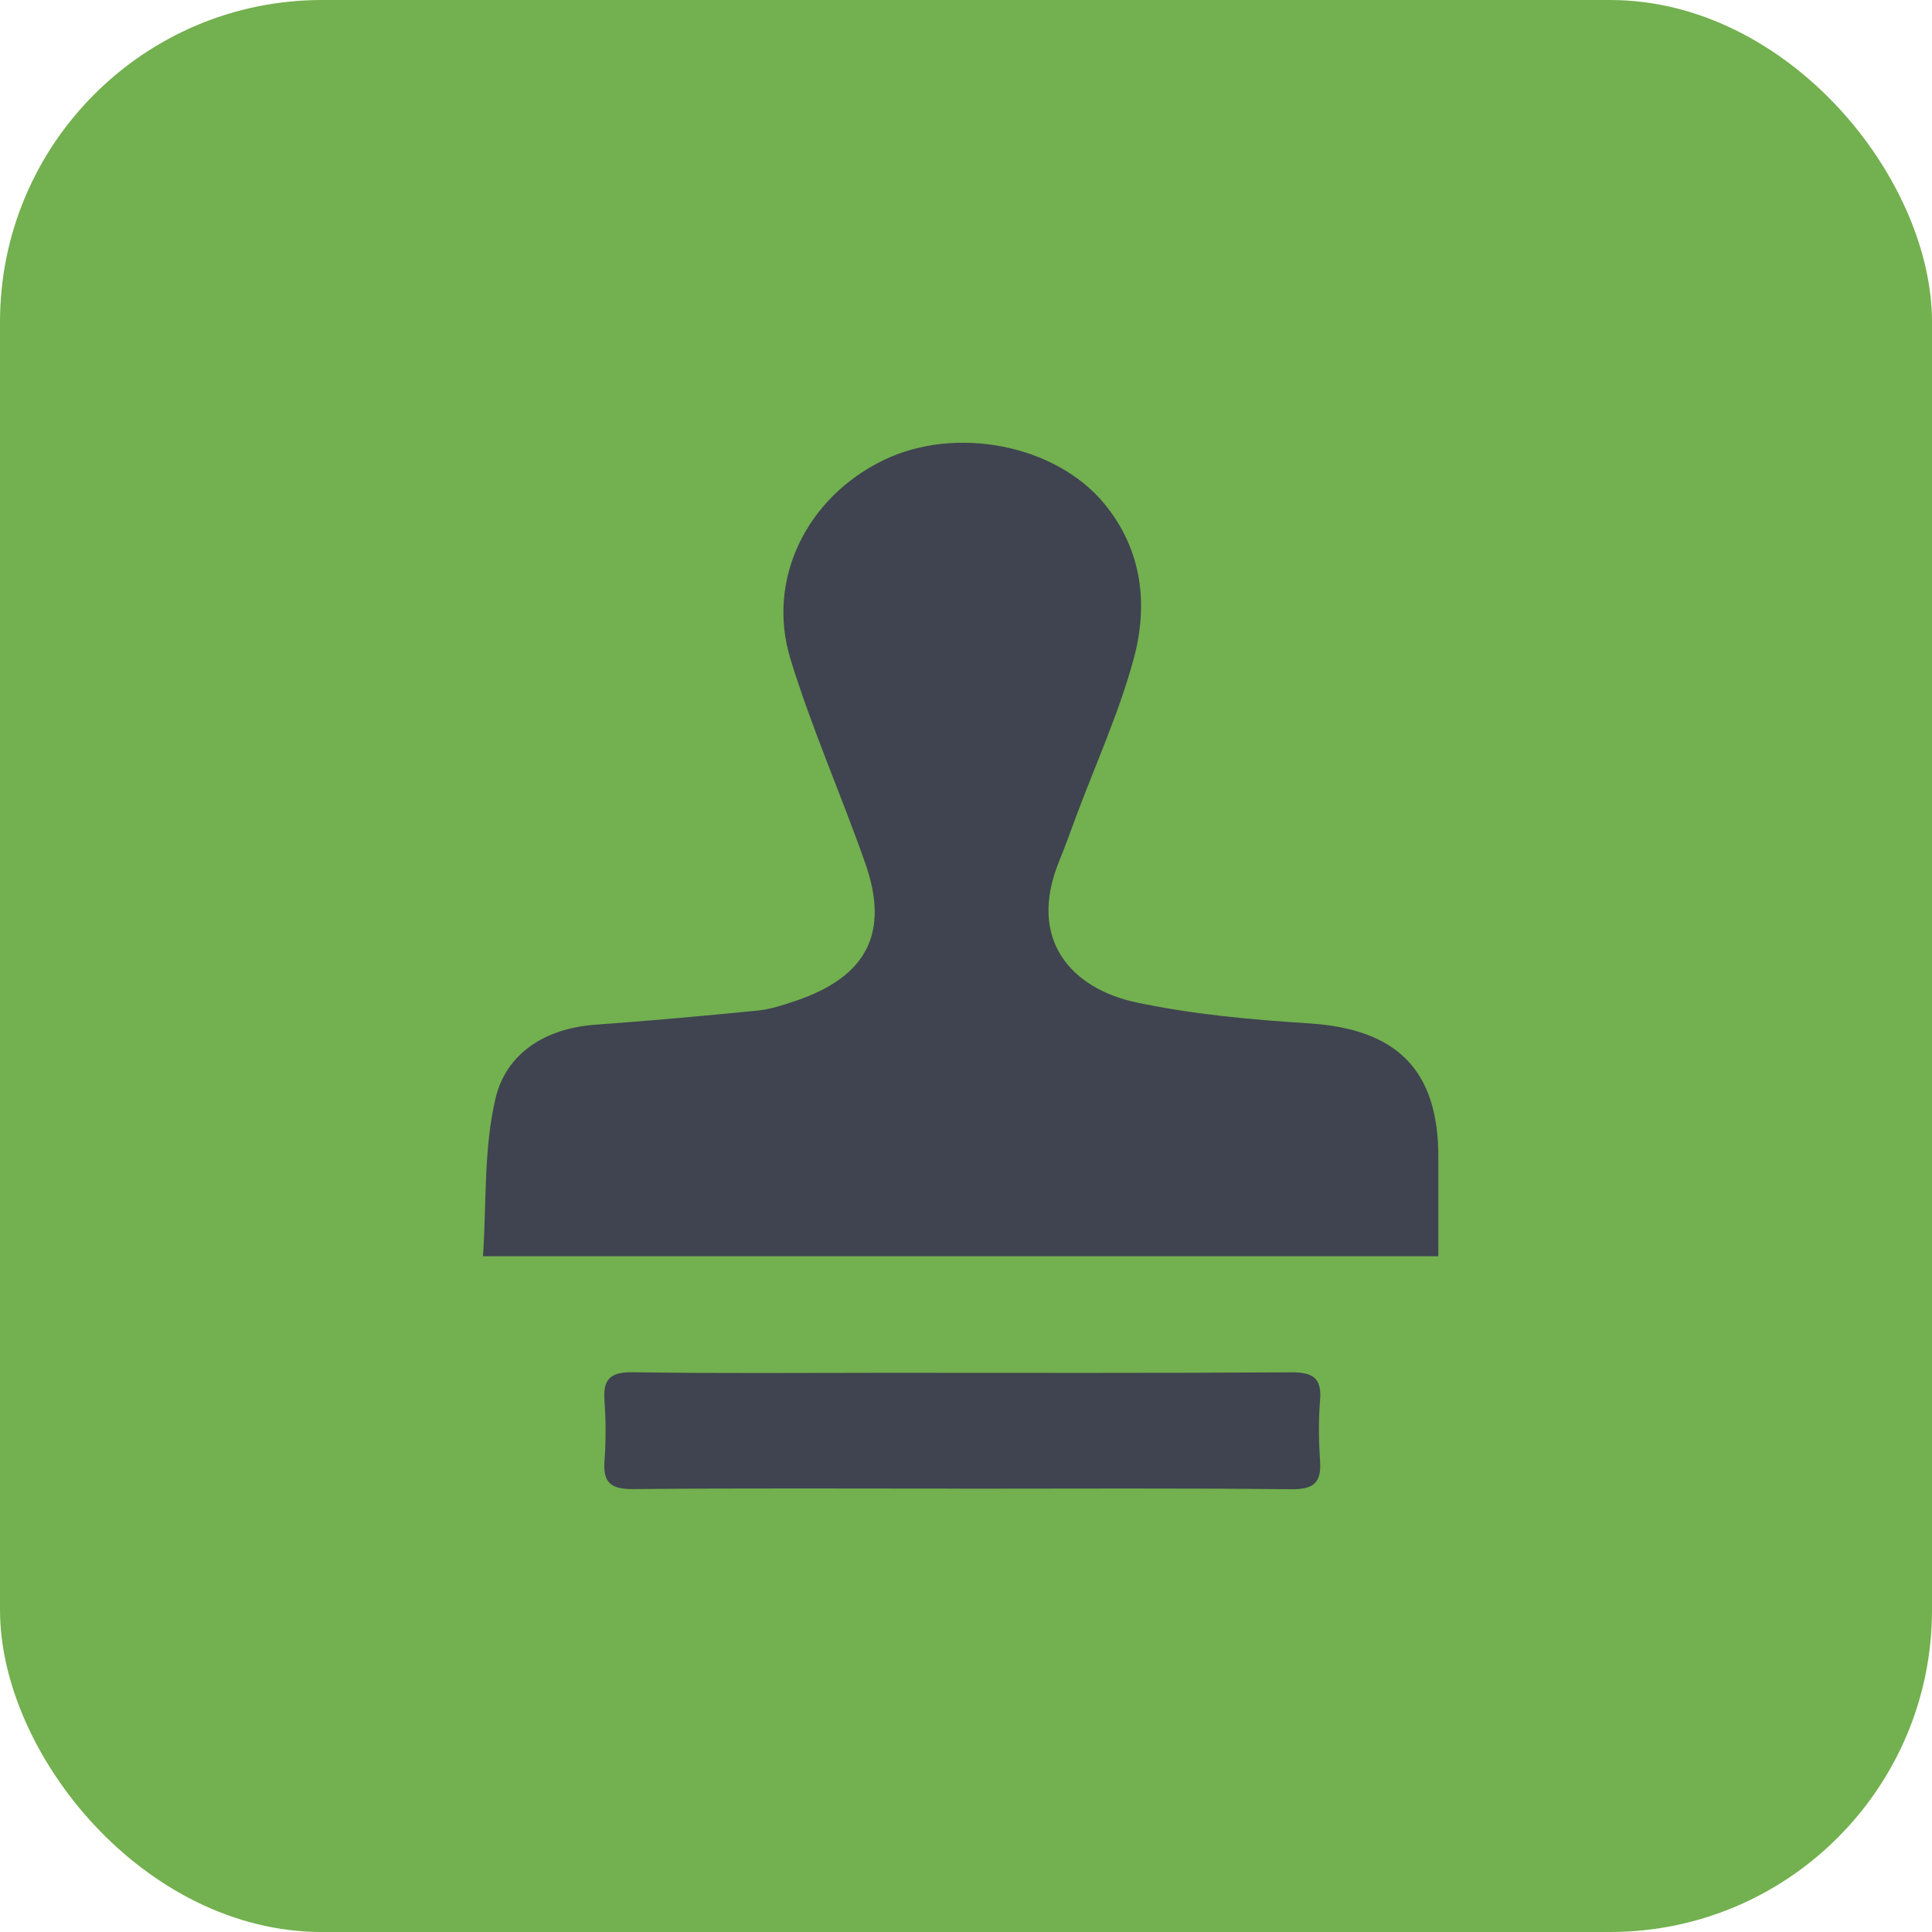
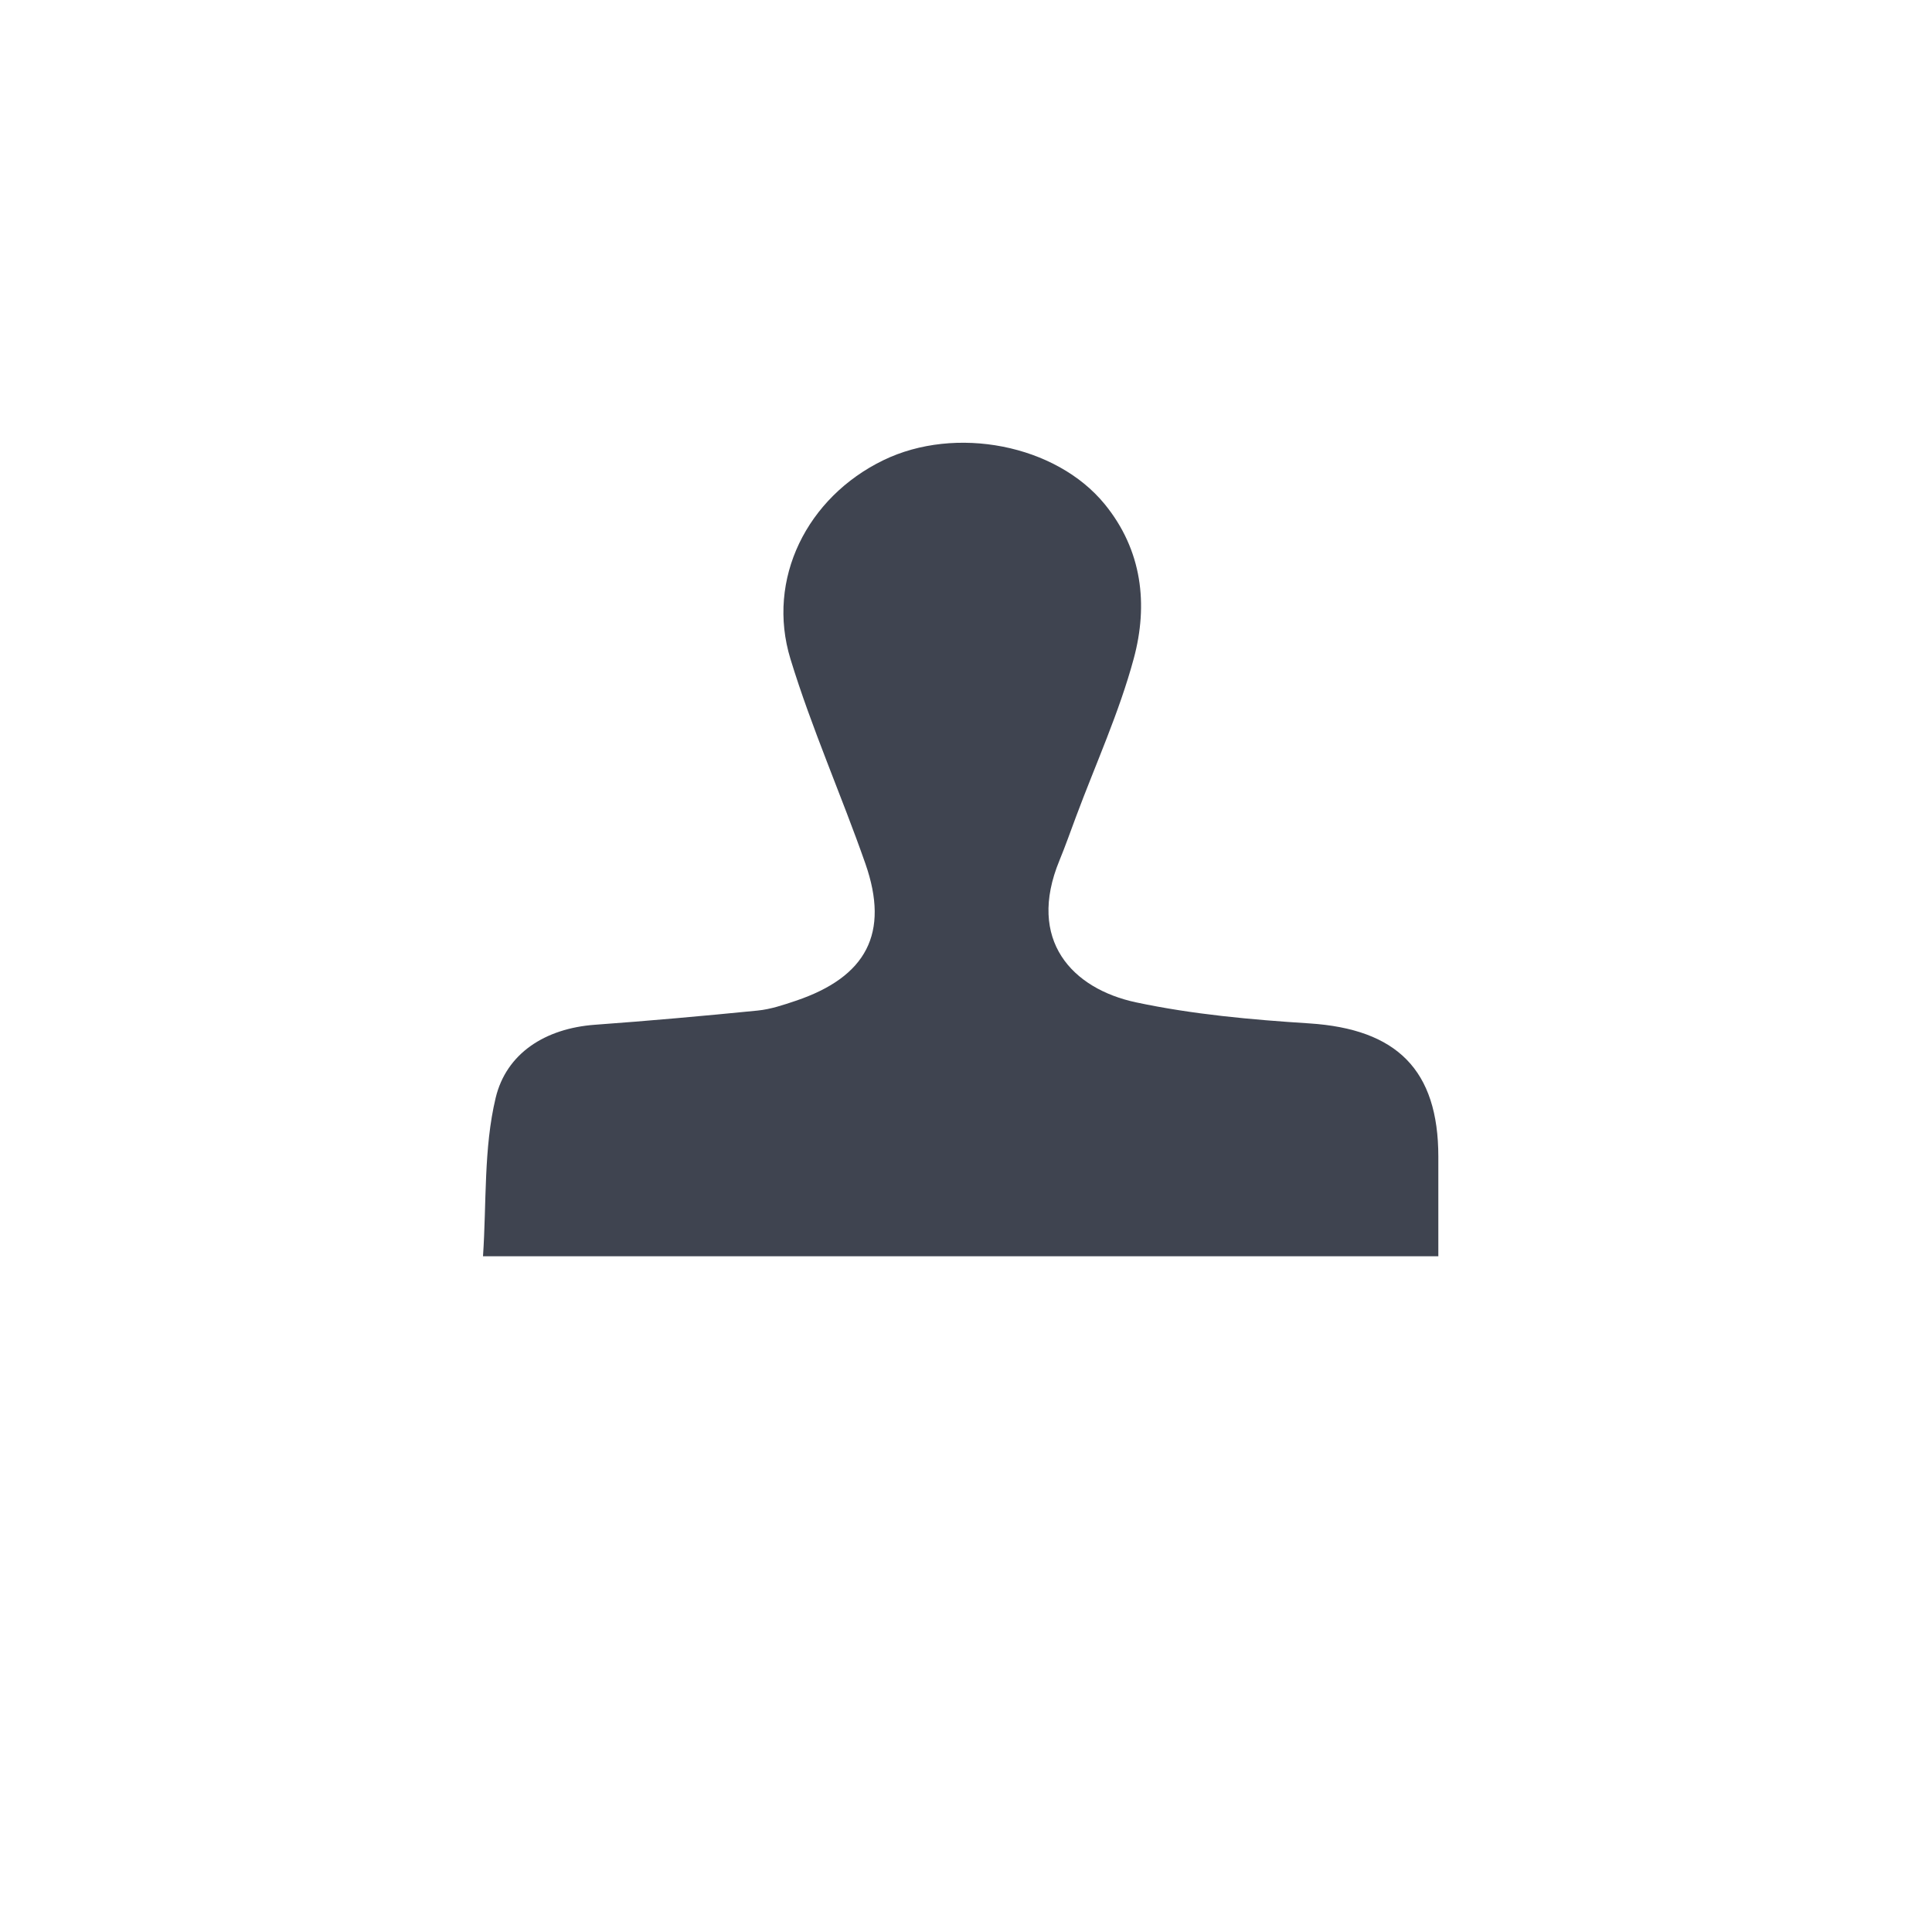
<svg xmlns="http://www.w3.org/2000/svg" width="48" height="48" viewBox="0 0 48 48" fill="none">
-   <rect width="48" height="48" rx="8" fill="#73B04F" />
  <path d="M35.737 31.211H12C12.09 29.875 12.014 28.534 12.314 27.278C12.579 26.169 13.546 25.551 14.778 25.46C16.129 25.362 17.478 25.241 18.825 25.107C19.146 25.075 19.464 24.968 19.772 24.864C21.53 24.271 22.103 23.183 21.501 21.459C20.905 19.756 20.166 18.097 19.639 16.373C19.031 14.387 20.051 12.354 21.947 11.434C23.741 10.562 26.234 11.043 27.445 12.525C28.38 13.668 28.53 15.021 28.168 16.361C27.807 17.699 27.222 18.98 26.735 20.286C26.599 20.65 26.47 21.017 26.322 21.377C25.503 23.359 26.639 24.567 28.228 24.904C29.634 25.203 31.088 25.334 32.53 25.426C34.704 25.567 35.735 26.581 35.735 28.738C35.735 29.536 35.735 30.331 35.735 31.209L35.737 31.211Z" fill="#3F4450" />
-   <path d="M23.877 36.984C21.166 36.984 18.454 36.97 15.743 36.996C15.191 37.002 14.979 36.849 15.018 36.305C15.055 35.805 15.055 35.297 15.018 34.796C14.977 34.26 15.168 34.083 15.733 34.093C17.836 34.126 19.94 34.107 22.043 34.107C25.386 34.107 28.727 34.117 32.07 34.095C32.616 34.091 32.842 34.232 32.797 34.786C32.755 35.286 32.762 35.793 32.797 36.295C32.831 36.821 32.657 37.006 32.084 37C29.349 36.97 26.616 36.986 23.881 36.986L23.877 36.984Z" fill="#3F4450" />
</svg>